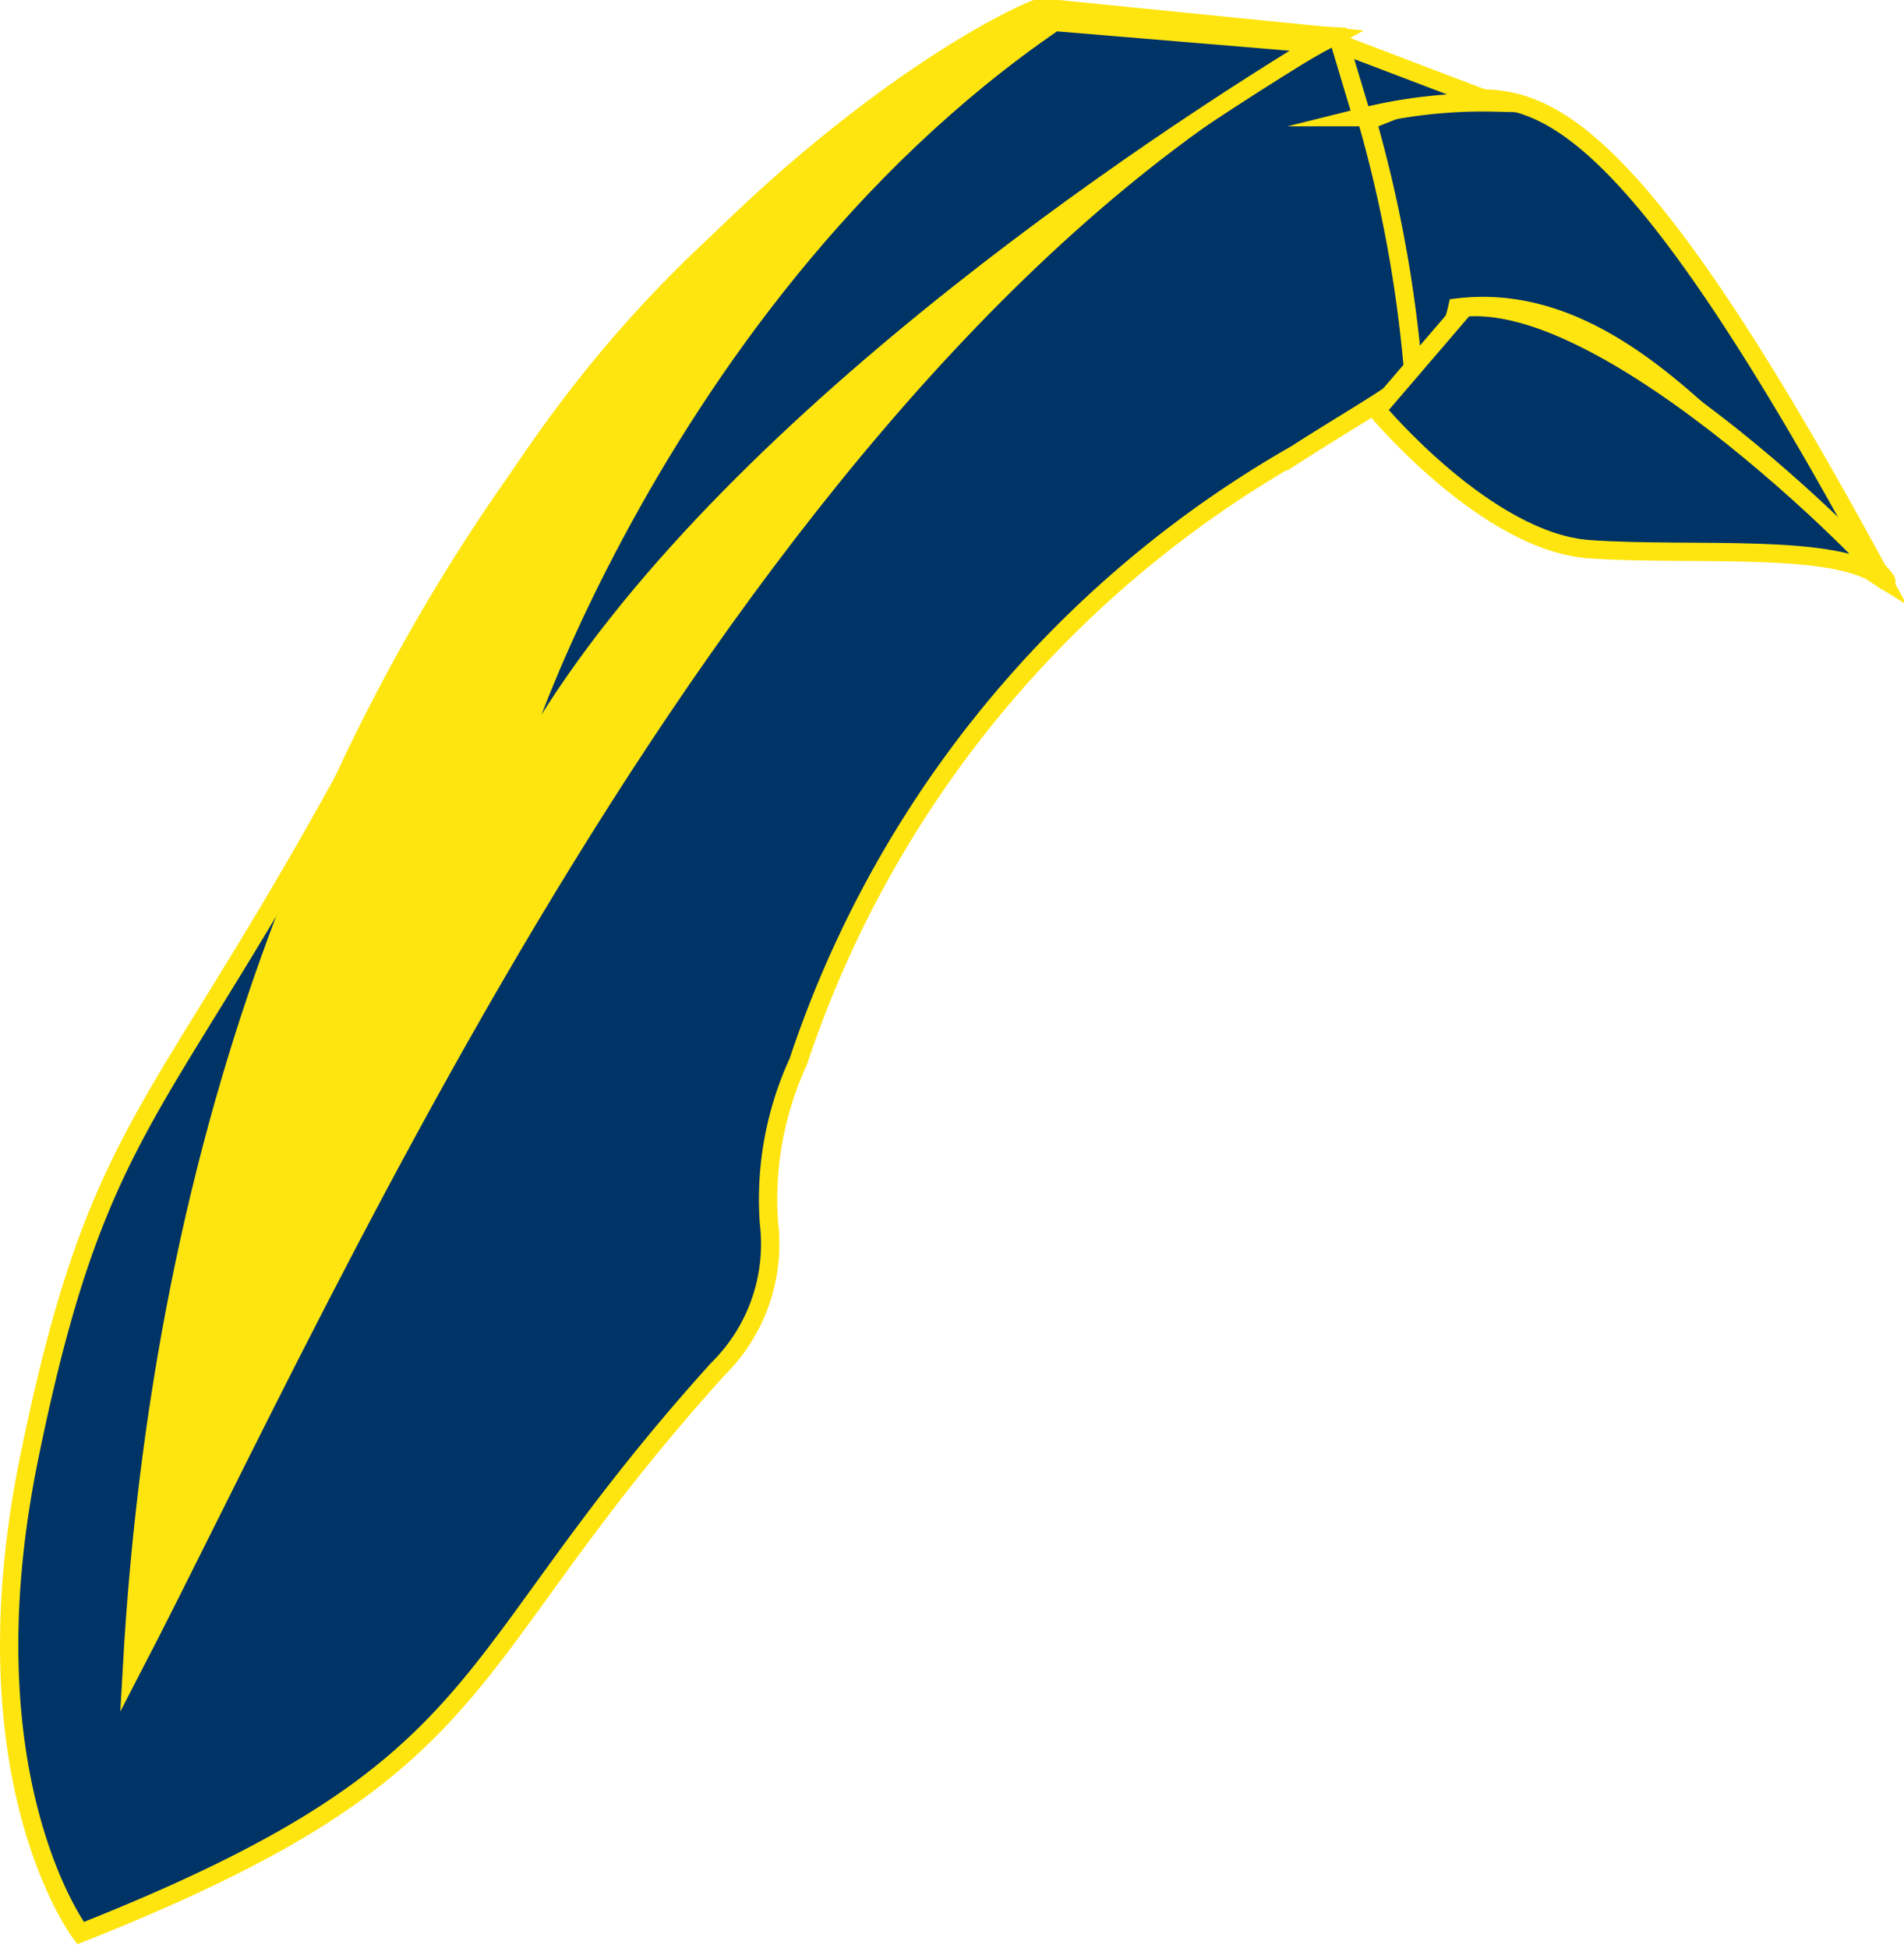
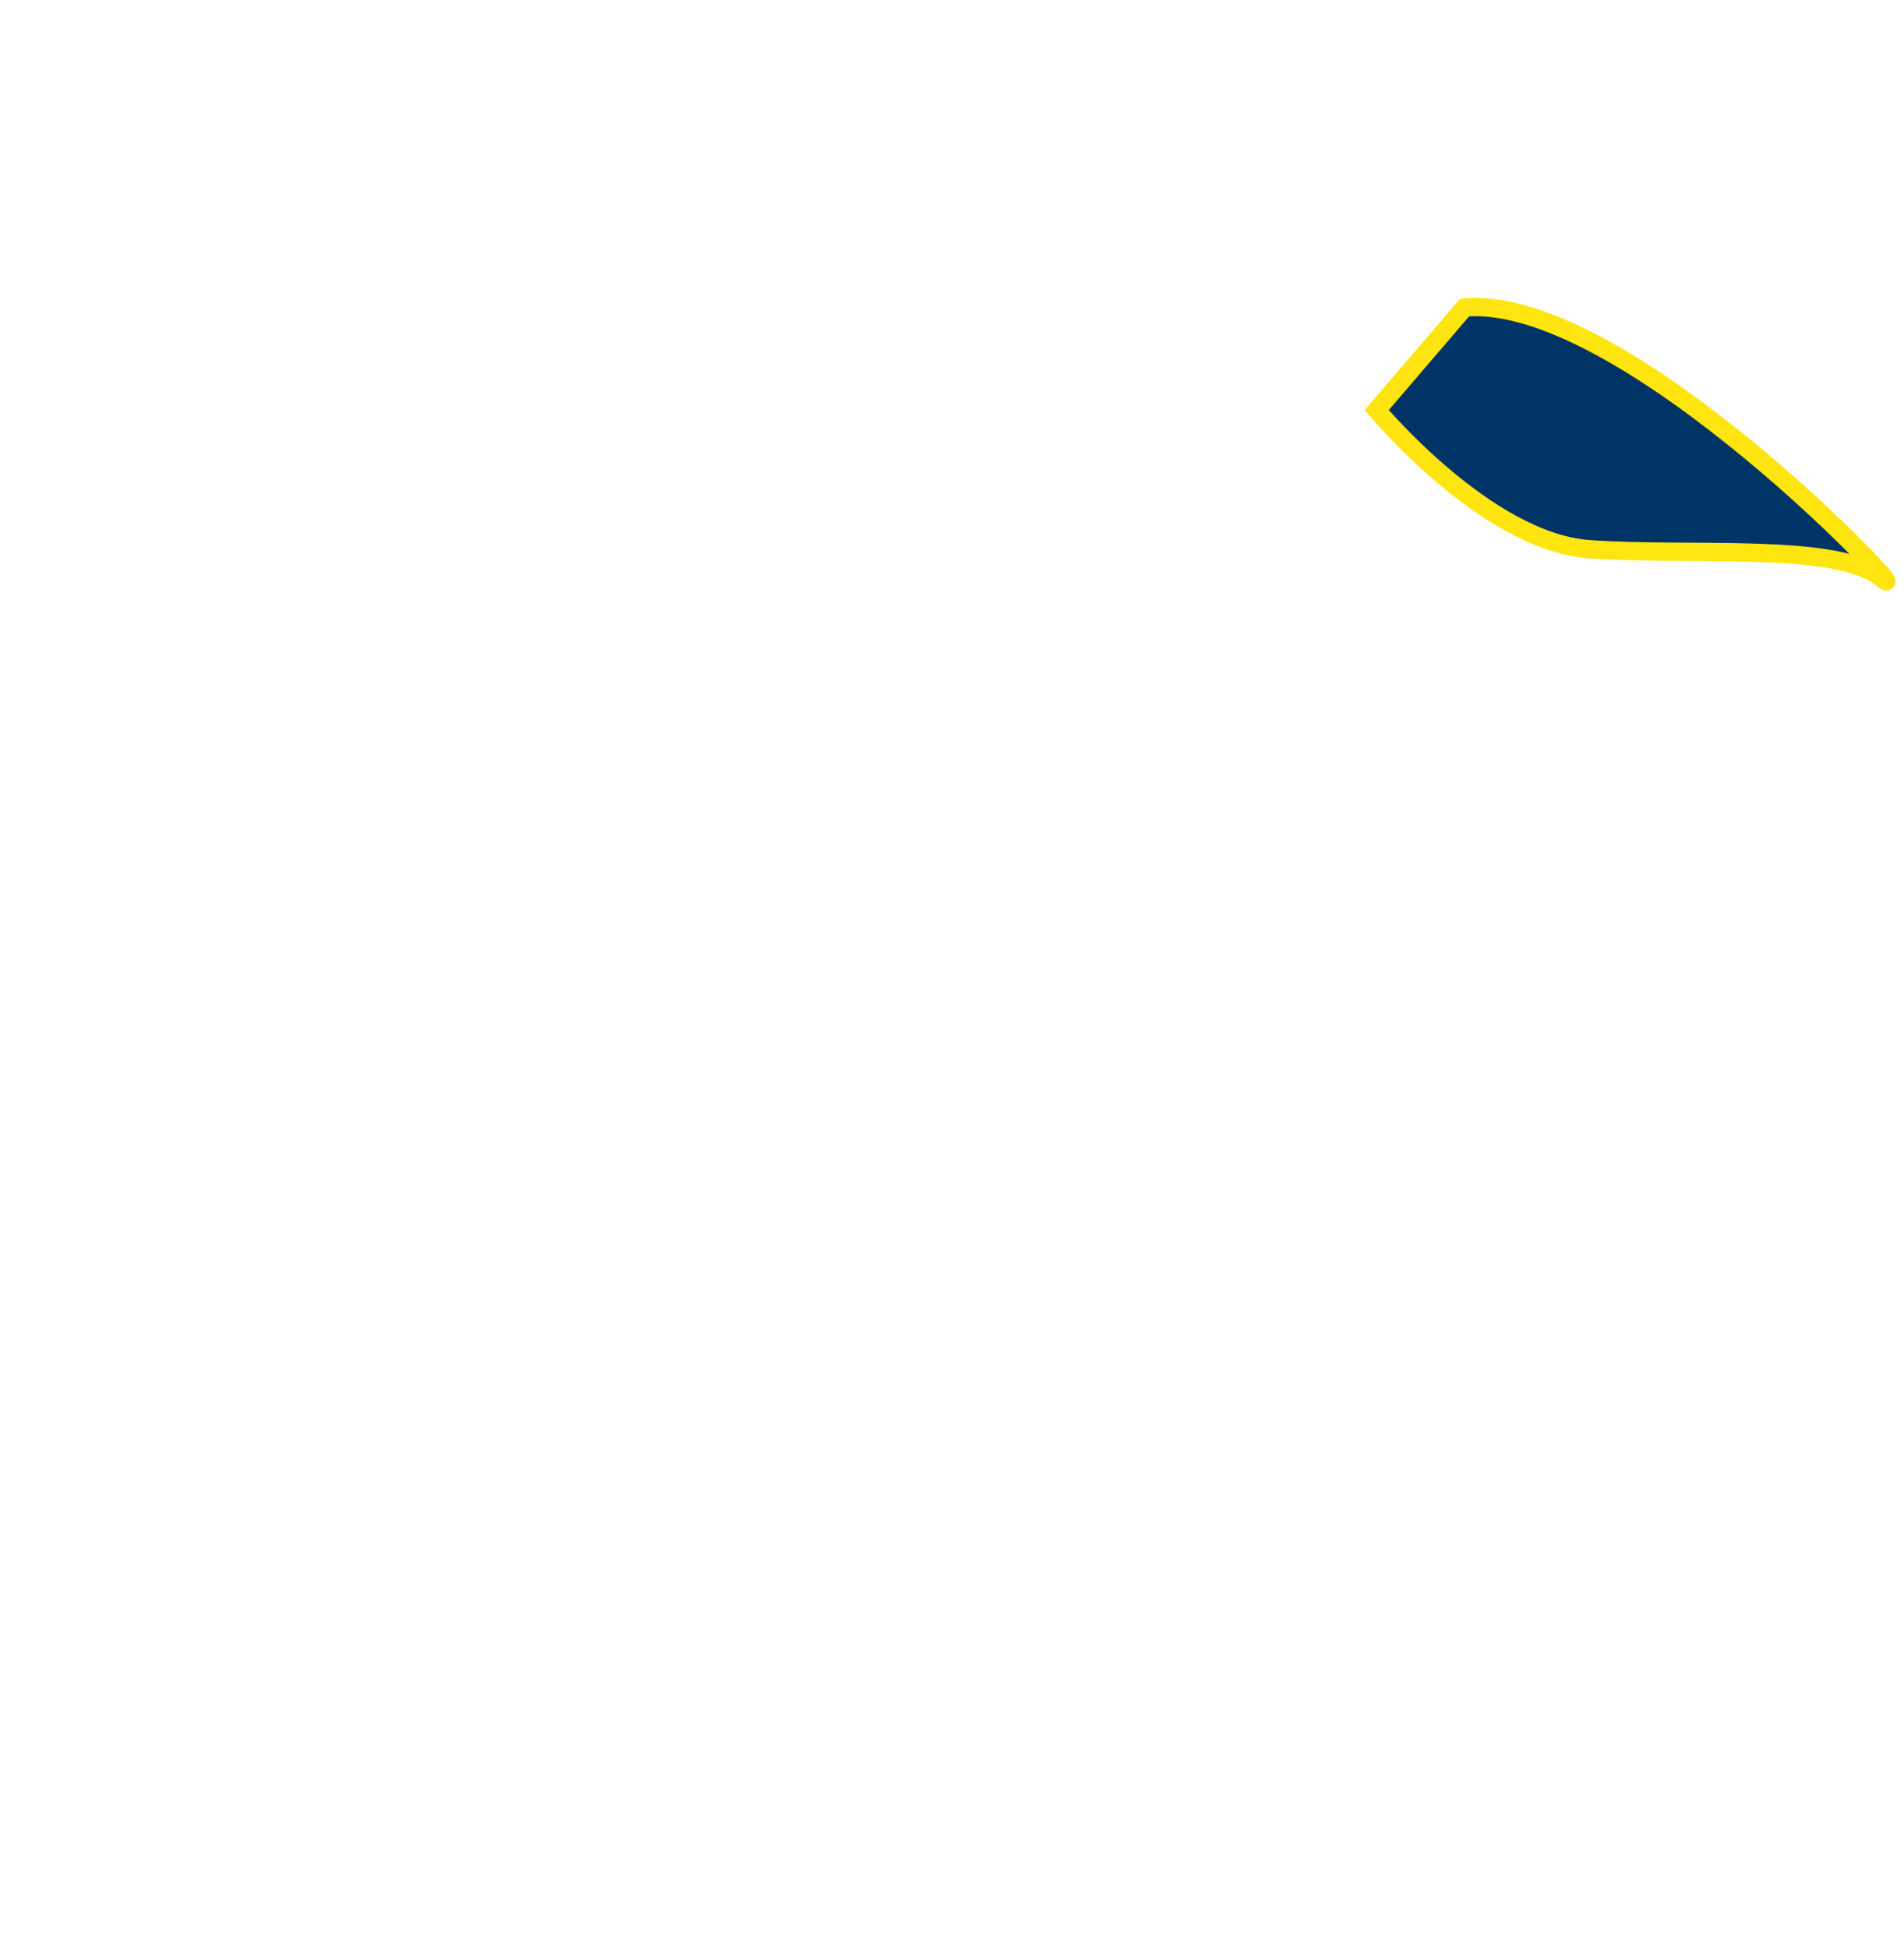
<svg xmlns="http://www.w3.org/2000/svg" viewBox="0 0 26 26.6">
  <title>Parafango ant</title>
-   <path d="M21.7,3.9c1.4,0,2.3-1.1,6.4,6.5-1.6-1-3.3-4-5.8-3.7-.2.9-.8,1.1-2.2,2A15,15,0,0,0,13.3,17a4.5,4.5,0,0,0-.4,2.2,2.4,2.4,0,0,1-.7,2c-3.7,4.1-2.9,5.4-8.7,7.7,0,0-1.6-2.1-.7-6.5s1.7-4.6,4.1-8.9,3.6-7.2,9.4-10.7l4.4.2.5,1.1Z" transform="translate(-2.4 -2.5)" fill="#036" stroke="#ffe50f" stroke-miterlimit="10" stroke-width="0.25" />
-   <path d="M20.7,3a18,18,0,0,1,1,4.6" transform="translate(-2.4 -2.5)" fill="none" stroke="#ffe50f" stroke-miterlimit="10" stroke-width="0.25" />
-   <path d="M16.6,2.6C15,3.2,5.1,9.2,4.2,25.3,6.9,20.1,12.5,7.3,20.6,3h0Z" transform="translate(-2.4 -2.5)" fill="#ffe50f" stroke="#ffe50f" stroke-miterlimit="10" stroke-width="0.25" />
  <path d="M21.2,8.1s1.5,1.8,2.9,1.9,3.4-.1,4,.4-3.5-3.9-5.7-3.7Z" transform="translate(-2.4 -2.5)" fill="#036" stroke="#ffe50f" stroke-miterlimit="10" stroke-width="0.25" />
-   <path d="M16.8,2.8C11.1,6.7,9,14,9.4,13.2c2.2-4.3,8.2-8.4,11-10.1Z" transform="translate(-2.4 -2.5)" fill="#036" stroke="#ffe50f" stroke-miterlimit="10" stroke-width="0.25" />
-   <path d="M22.8,3.9l-2.1-.8.3,1A6.8,6.8,0,0,1,22.8,3.9Z" transform="translate(-2.4 -2.5)" fill="#036" stroke="#ffe50f" stroke-miterlimit="10" stroke-width="0.25" />
</svg>